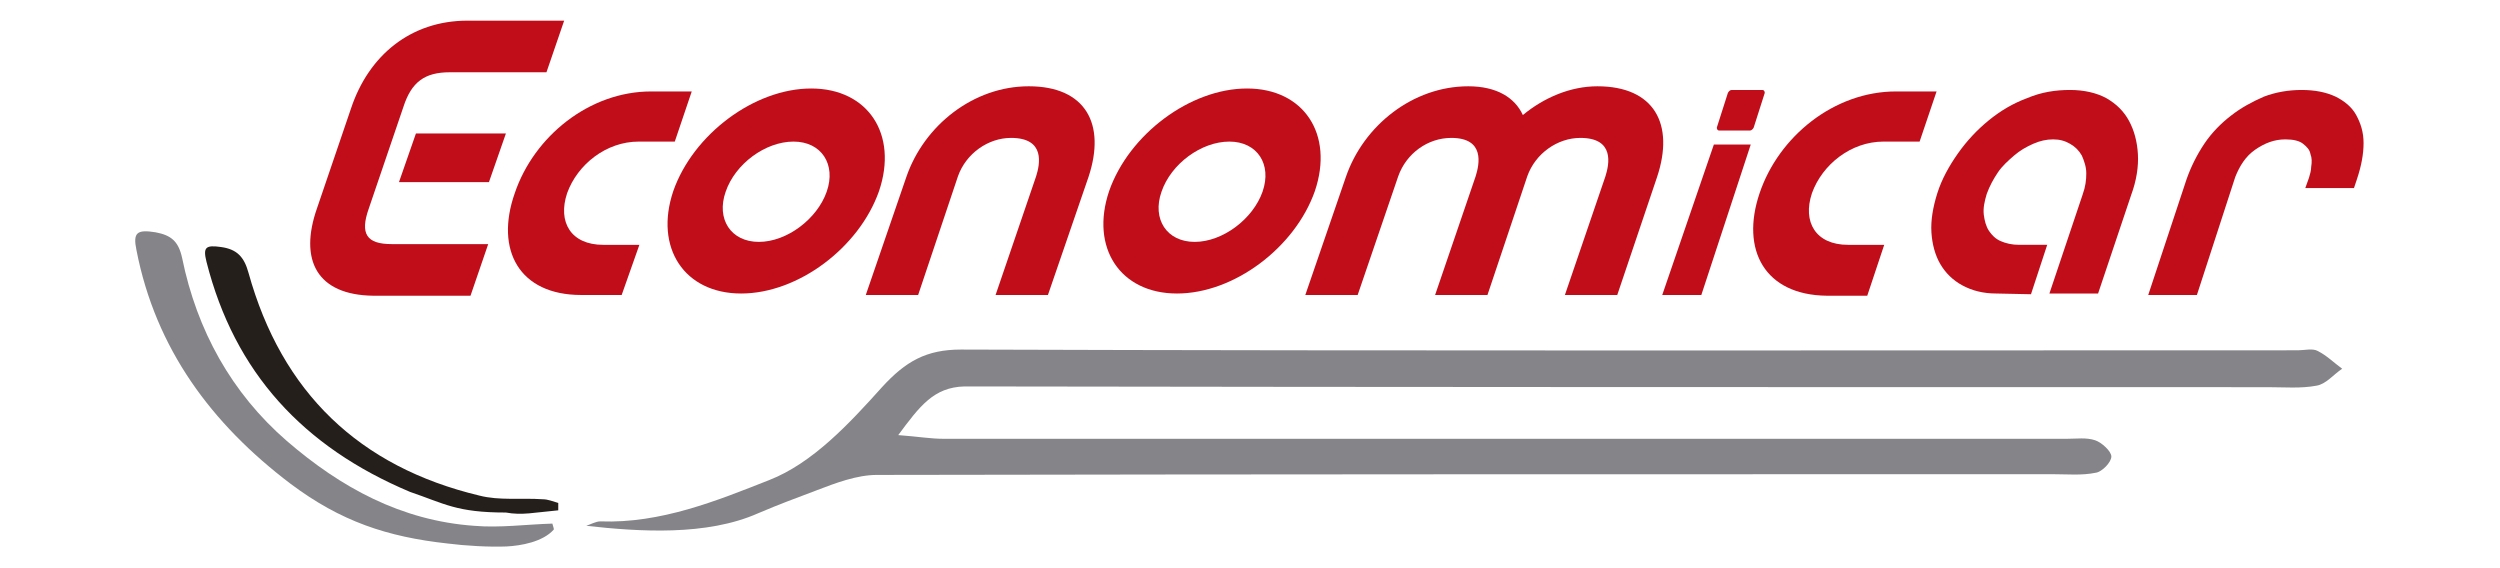
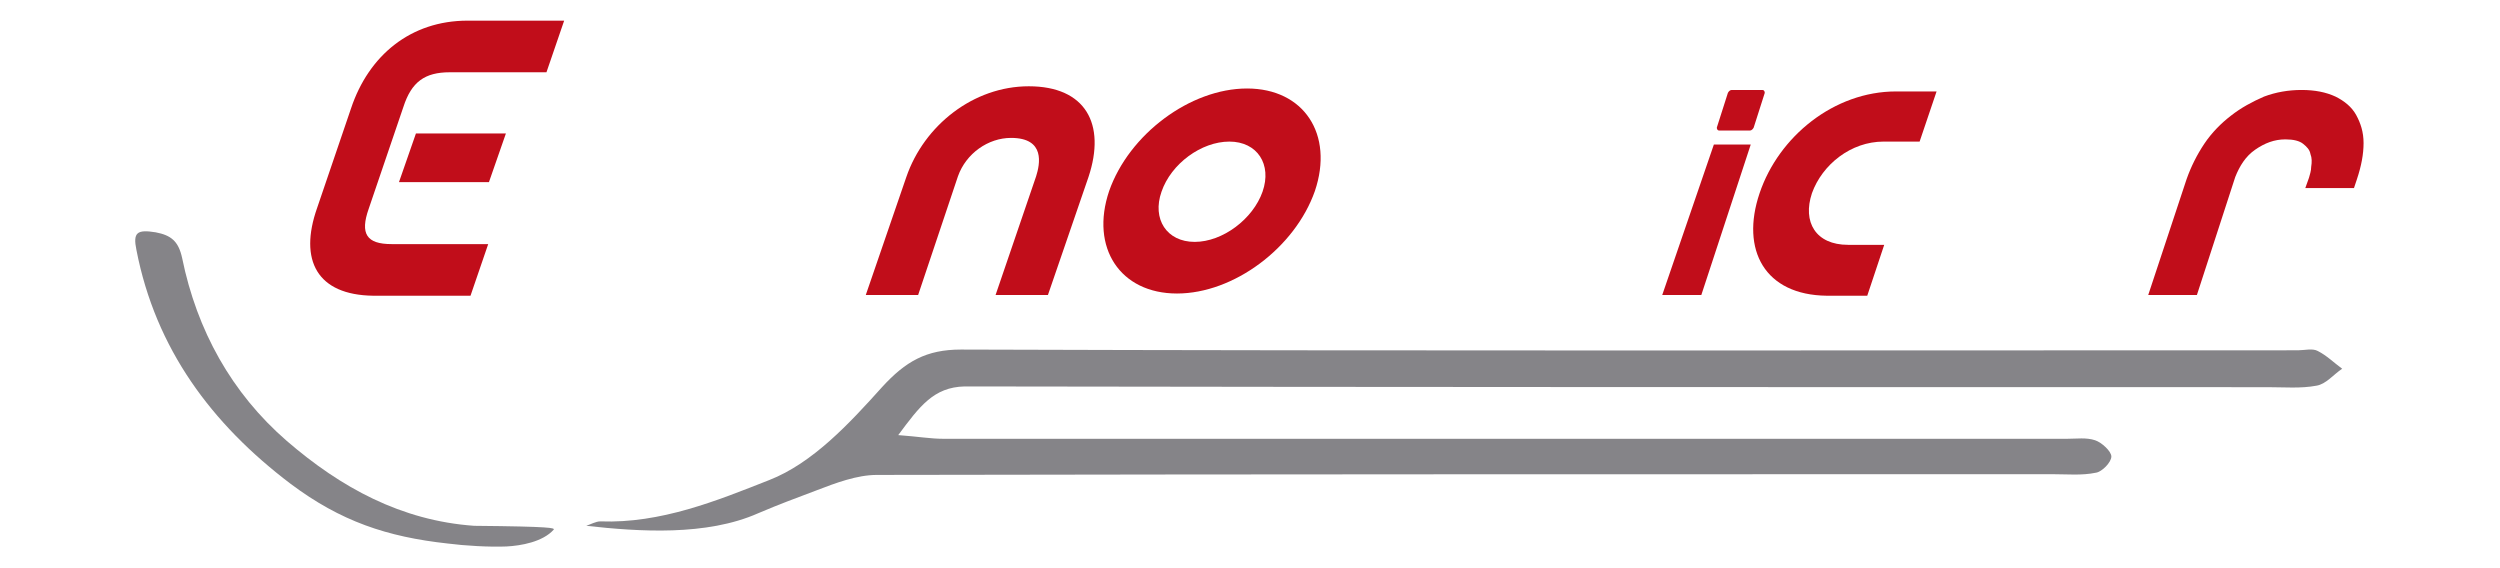
<svg xmlns="http://www.w3.org/2000/svg" version="1.1" id="Capa_1" x="0px" y="0px" viewBox="0 0 339 77" style="enable-background:new 0 0 339 77;" xml:space="preserve">
  <style type="text/css">
	.st0{fill:#858488;}
	.st1{fill:#251F1B;}
	.st2{fill:#C10D1A;}
</style>
  <g>
    <path class="st0" d="M121.8,59c2.7,0.2,4.4,0.5,6.1,0.5c50.8,0,101.6,0,152.4,0c1.3,0,2.6-0.2,3.8,0.2c0.9,0.3,2.2,1.5,2.2,2.2   c0,0.8-1.3,2.1-2.1,2.2c-1.9,0.4-3.9,0.2-5.9,0.2c-53.1,0-106.3,0-159.4,0.1c-2.7,0-5.6,1.1-8.2,2.1c-3.4,1.3-4.6,1.7-7.9,3.1   c-7,3.1-16.1,2.5-23.3,1.7c0.6-0.2,1.3-0.6,1.9-0.6c8.2,0.3,15.8-2.8,22.9-5.6c5.9-2.3,10.9-7.7,15.3-12.6c3.2-3.5,6-5.1,10.7-5.1   c60.4,0.2,120.8,0.1,181.3,0.1c0.9,0,2-0.3,2.7,0.1c1.2,0.6,2.2,1.6,3.3,2.4c-1.2,0.8-2.2,2.1-3.5,2.3c-2.1,0.4-4.4,0.2-6.6,0.2   c-58.9,0-117.8,0-176.7-0.1C126.6,52.5,124.7,55.1,121.8,59z" />
-     <path class="st0" d="M75.1,71.8c-1.5,1.7-4.5,2.2-6.4,2.3c-2.3,0.1-5.7-0.1-8-0.4c-8.2-0.9-14.5-3-21.3-8.1   c-10.7-8.1-18.3-18.3-20.9-31.7c-0.5-2.4,0.1-2.8,2.6-2.4c2.1,0.4,3.1,1.2,3.6,3.5c2,9.8,6.7,18.3,14.2,24.8   c7.3,6.3,15.5,10.8,25.4,11.5c3.5,0.3,7.1-0.2,10.6-0.3C75,71.4,75.1,71.6,75.1,71.8z" />
-     <path class="st1" d="M75.7,69.2c-3.3,0.3-4.9,0.7-7.1,0.3c-6.7,0-8.3-1.2-13-2.8C41.1,60.6,31.8,50.5,28,35.5c-0.5-2-0.1-2.3,2-2   c2.1,0.3,3.1,1.3,3.7,3.5C38.2,53.2,48.7,63.3,65,67.2c2.7,0.7,5.7,0.3,8.6,0.5c0.7,0,1.4,0.3,2.1,0.5   C75.7,68.5,75.7,68.9,75.7,69.2z" />
+     <path class="st0" d="M75.1,71.8c-1.5,1.7-4.5,2.2-6.4,2.3c-2.3,0.1-5.7-0.1-8-0.4c-8.2-0.9-14.5-3-21.3-8.1   c-10.7-8.1-18.3-18.3-20.9-31.7c-0.5-2.4,0.1-2.8,2.6-2.4c2.1,0.4,3.1,1.2,3.6,3.5c2,9.8,6.7,18.3,14.2,24.8   c7.3,6.3,15.5,10.8,25.4,11.5C75,71.4,75.1,71.6,75.1,71.8z" />
    <g>
      <path class="st2" d="M296.5,24.3c0.6-1.7,1.4-3.3,2.4-4.8c1-1.5,2.3-2.8,3.6-3.8c1.4-1.1,2.9-1.9,4.5-2.6c1.6-0.6,3.3-0.9,5.1-0.9    c1.8,0,3.3,0.3,4.6,0.9c1.2,0.6,2.2,1.4,2.8,2.5c0.6,1.1,1,2.3,1,3.8c0,1.5-0.3,3.1-0.9,4.9l-0.4,1.2l-6.6,0l0.5-1.4    c0.1-0.4,0.3-0.9,0.3-1.5c0.1-0.6,0.1-1.2-0.1-1.7c-0.1-0.6-0.5-1-1-1.4c-0.5-0.4-1.3-0.6-2.4-0.6c-1.5,0-2.8,0.5-4.1,1.4    c-1.3,0.9-2.1,2.2-2.7,3.7L297.9,40l-6.6,0L296.5,24.3z" />
      <path class="st2" d="M50,28.3c-1.2,3.4-0.3,4.8,3.1,4.8h13.1l-2.4,7H50.6C43,40,40.5,35.3,43,28.2l4.6-13.5    C50,7.5,55.7,2.8,63.4,2.8h13.1l-2.4,7H61c-3.4,0-5.2,1.3-6.3,4.7L50,28.3z M66.3,24.7H54.1l2.3-6.6h12.2L66.3,24.7z" />
-       <path class="st2" d="M69.8,26.2c2.6-7.7,10.1-13.8,18.5-13.8h5.5l-2.3,6.8h-4.9c-4.4,0-8.3,3.1-9.7,7c-1.3,3.9,0.5,7,4.9,7h4.9    L84.3,40h-5.5C70.4,40,67.1,33.9,69.8,26.2" />
      <path class="st2" d="M238.6,26.2c2.6-7.7,10.1-13.8,18.5-13.8h5.5l-2.3,6.8h-4.9c-4.4,0-8.3,3.1-9.7,7c-1.3,3.9,0.5,7,4.9,7h4.9    l-2.3,6.9h-5.5C239.3,40,236,33.9,238.6,26.2" />
      <path class="st2" d="M139.5,11.7c7.7,0,10.5,5.1,8.1,12.3l-5.5,16h-7.1l5.5-16.1c0.5-1.6,1.3-5.2-3.4-5.2c-3.1,0-6.1,2.1-7.2,5.2    L124.5,40h-7.1l5.5-16C125.3,17,132,11.7,139.5,11.7" />
-       <path class="st2" d="M219.3,40h-7.1l5.5-16.1c0.5-1.6,1.3-5.2-3.4-5.2c-3.1,0-6.1,2.1-7.2,5.2L201.7,40h-7.1l5.5-16.1    c0.5-1.6,1.3-5.2-3.3-5.2c-3.2,0-6.1,2.1-7.2,5.2L184.1,40H177l5.5-16c2.4-7,9.1-12.3,16.6-12.3c3.8,0,6.3,1.5,7.4,3.9    c2.9-2.4,6.5-3.9,10.1-3.9c7.7,0,10.5,5.1,8.1,12.3L219.3,40z" />
-       <path class="st2" d="M110,12c-7.7,0-16,6.2-18.7,13.9c-2.6,7.7,1.5,13.9,9.2,13.9c7.7,0,16-6.2,18.7-13.9    C121.8,18.2,117.7,12,110,12 M102.9,32.8c-3.8,0-5.8-3.1-4.5-6.8c1.3-3.8,5.4-6.8,9.2-6.8c3.8,0,5.8,3.1,4.5,6.8    C110.8,29.7,106.7,32.8,102.9,32.8" />
      <path class="st2" d="M169.1,12c-7.7,0-16,6.2-18.7,13.9c-2.6,7.7,1.5,13.9,9.2,13.9c7.7,0,16-6.2,18.7-13.9    C180.9,18.2,176.8,12,169.1,12 M162,32.8c-3.8,0-5.8-3.1-4.5-6.8c1.3-3.8,5.4-6.8,9.2-6.8c3.8,0,5.8,3.1,4.5,6.8    C169.9,29.7,165.8,32.8,162,32.8" />
      <polygon class="st2" points="230.7,40 225.4,40 232.4,19.6 237.4,19.6   " />
      <path class="st2" d="M233.1,17.7c-0.2,0-0.3-0.2-0.3-0.4l1.5-4.7c0.1-0.2,0.3-0.4,0.5-0.4h4.2c0.2,0,0.3,0.2,0.3,0.4l-1.5,4.7    c-0.1,0.2-0.3,0.4-0.5,0.4H233.1z" />
-       <path class="st2" d="M270.7,39.8c-1.8,0-3.3-0.4-4.6-1.1c-1.3-0.7-2.3-1.7-3-2.9c-0.7-1.2-1.1-2.7-1.2-4.3s0.2-3.4,0.8-5.3    c0.6-1.9,1.6-3.7,2.8-5.4c1.2-1.7,2.6-3.2,4.2-4.5c1.6-1.3,3.3-2.3,5.2-3c1.9-0.8,3.8-1.1,5.8-1.1c1.9,0,3.6,0.4,4.9,1.1    c1.4,0.8,2.4,1.8,3.1,3.1c0.7,1.3,1.1,2.8,1.2,4.5c0.1,1.7-0.2,3.6-0.9,5.5l-4.5,13.4l-6.6,0l4.5-13.4c0.4-1.1,0.5-2,0.5-2.9    c0-0.9-0.3-1.7-0.6-2.4c-0.4-0.7-0.9-1.2-1.6-1.6c-0.7-0.4-1.4-0.6-2.3-0.6c-0.9,0-1.8,0.2-2.7,0.6c-0.9,0.4-1.8,0.9-2.6,1.6    c-0.8,0.7-1.6,1.4-2.2,2.3c-0.6,0.9-1.1,1.8-1.5,2.9c-0.3,1-0.5,1.9-0.4,2.8c0.1,0.8,0.3,1.6,0.7,2.2c0.4,0.6,0.9,1.1,1.6,1.4    s1.5,0.5,2.5,0.5l3.8,0l-2.2,6.7L270.7,39.8z" />
    </g>
  </g>
</svg>